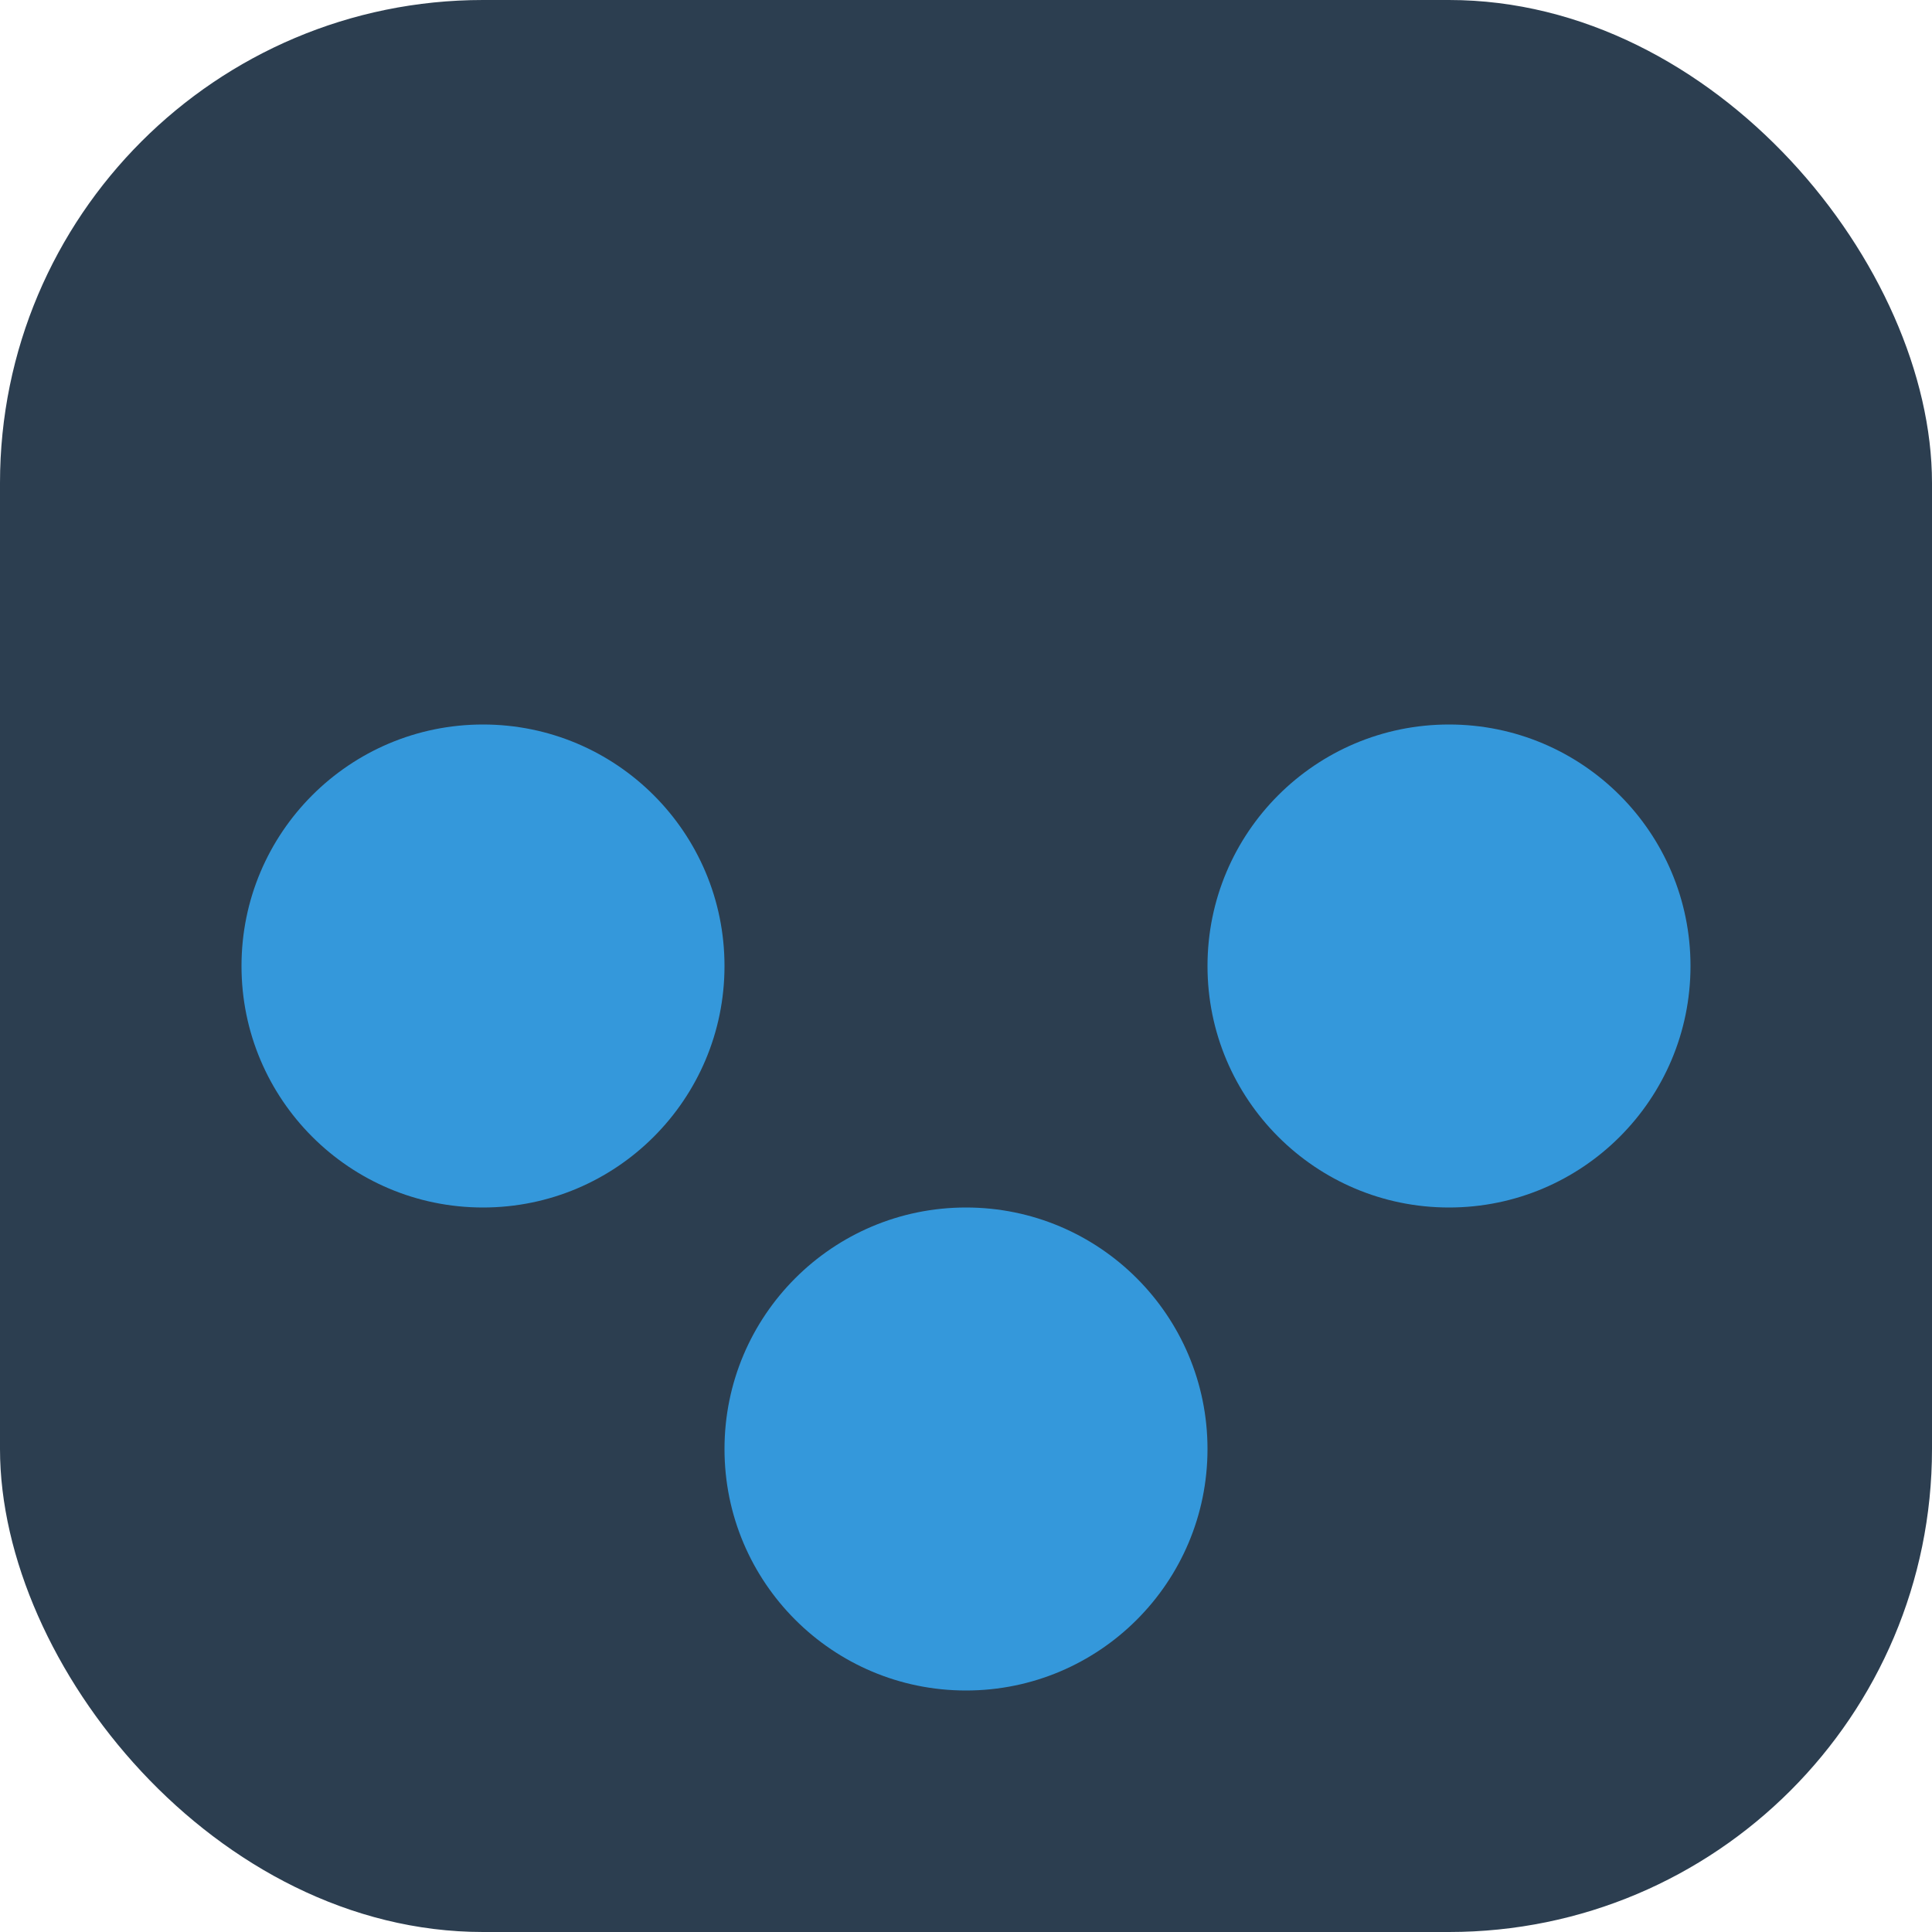
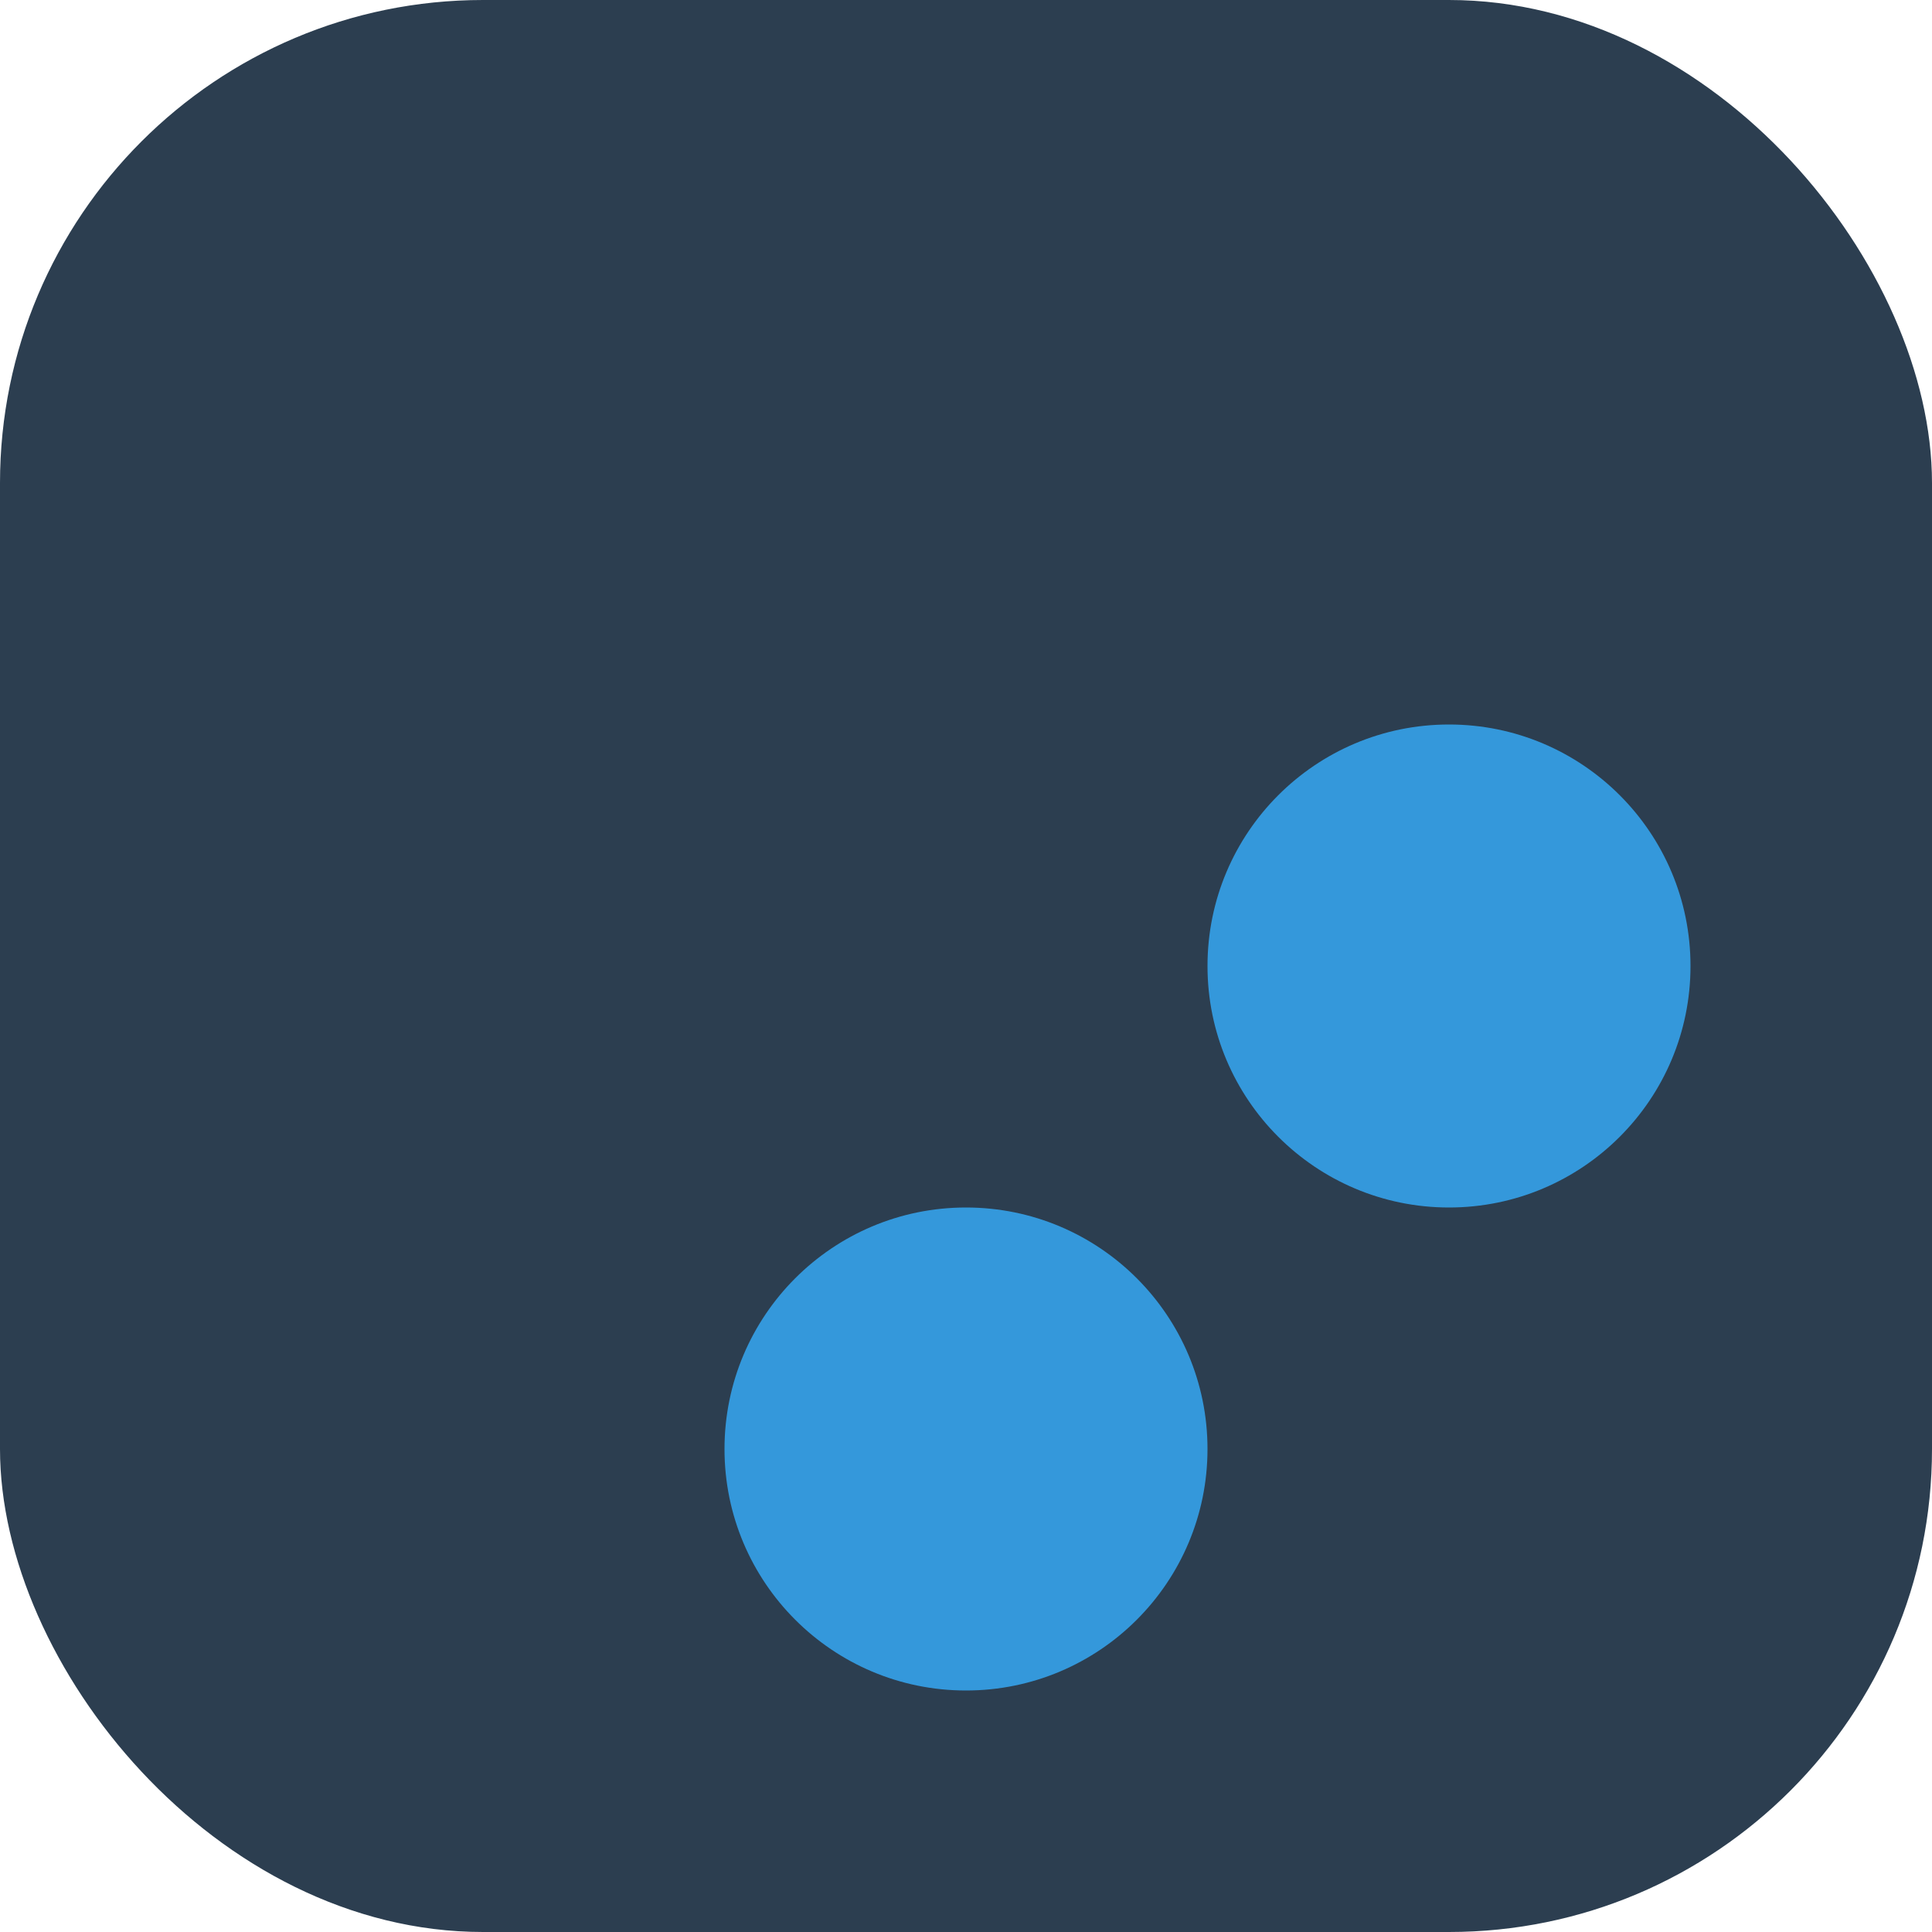
<svg xmlns="http://www.w3.org/2000/svg" width="32" height="32" viewBox="0 0 32 32" fill="none">
  <rect width="32" height="32" rx="8" fill="#2c3e50" />
-   <path d="M8 12C10.209 12 12 13.791 12 16C12 18.209 10.209 20 8 20C5.791 20 4 18.209 4 16C4 13.791 5.791 12 8 12Z" fill="#3498db" />
  <path d="M24 12C26.209 12 28 13.791 28 16C28 18.209 26.209 20 24 20C21.791 20 20 18.209 20 16C20 13.791 21.791 12 24 12Z" fill="#3498db" />
  <path d="M16 20C18.209 20 20 21.791 20 24C20 26.209 18.209 28 16 28C13.791 28 12 26.209 12 24C12 21.791 13.791 20 16 20Z" fill="#3498db" />
</svg>